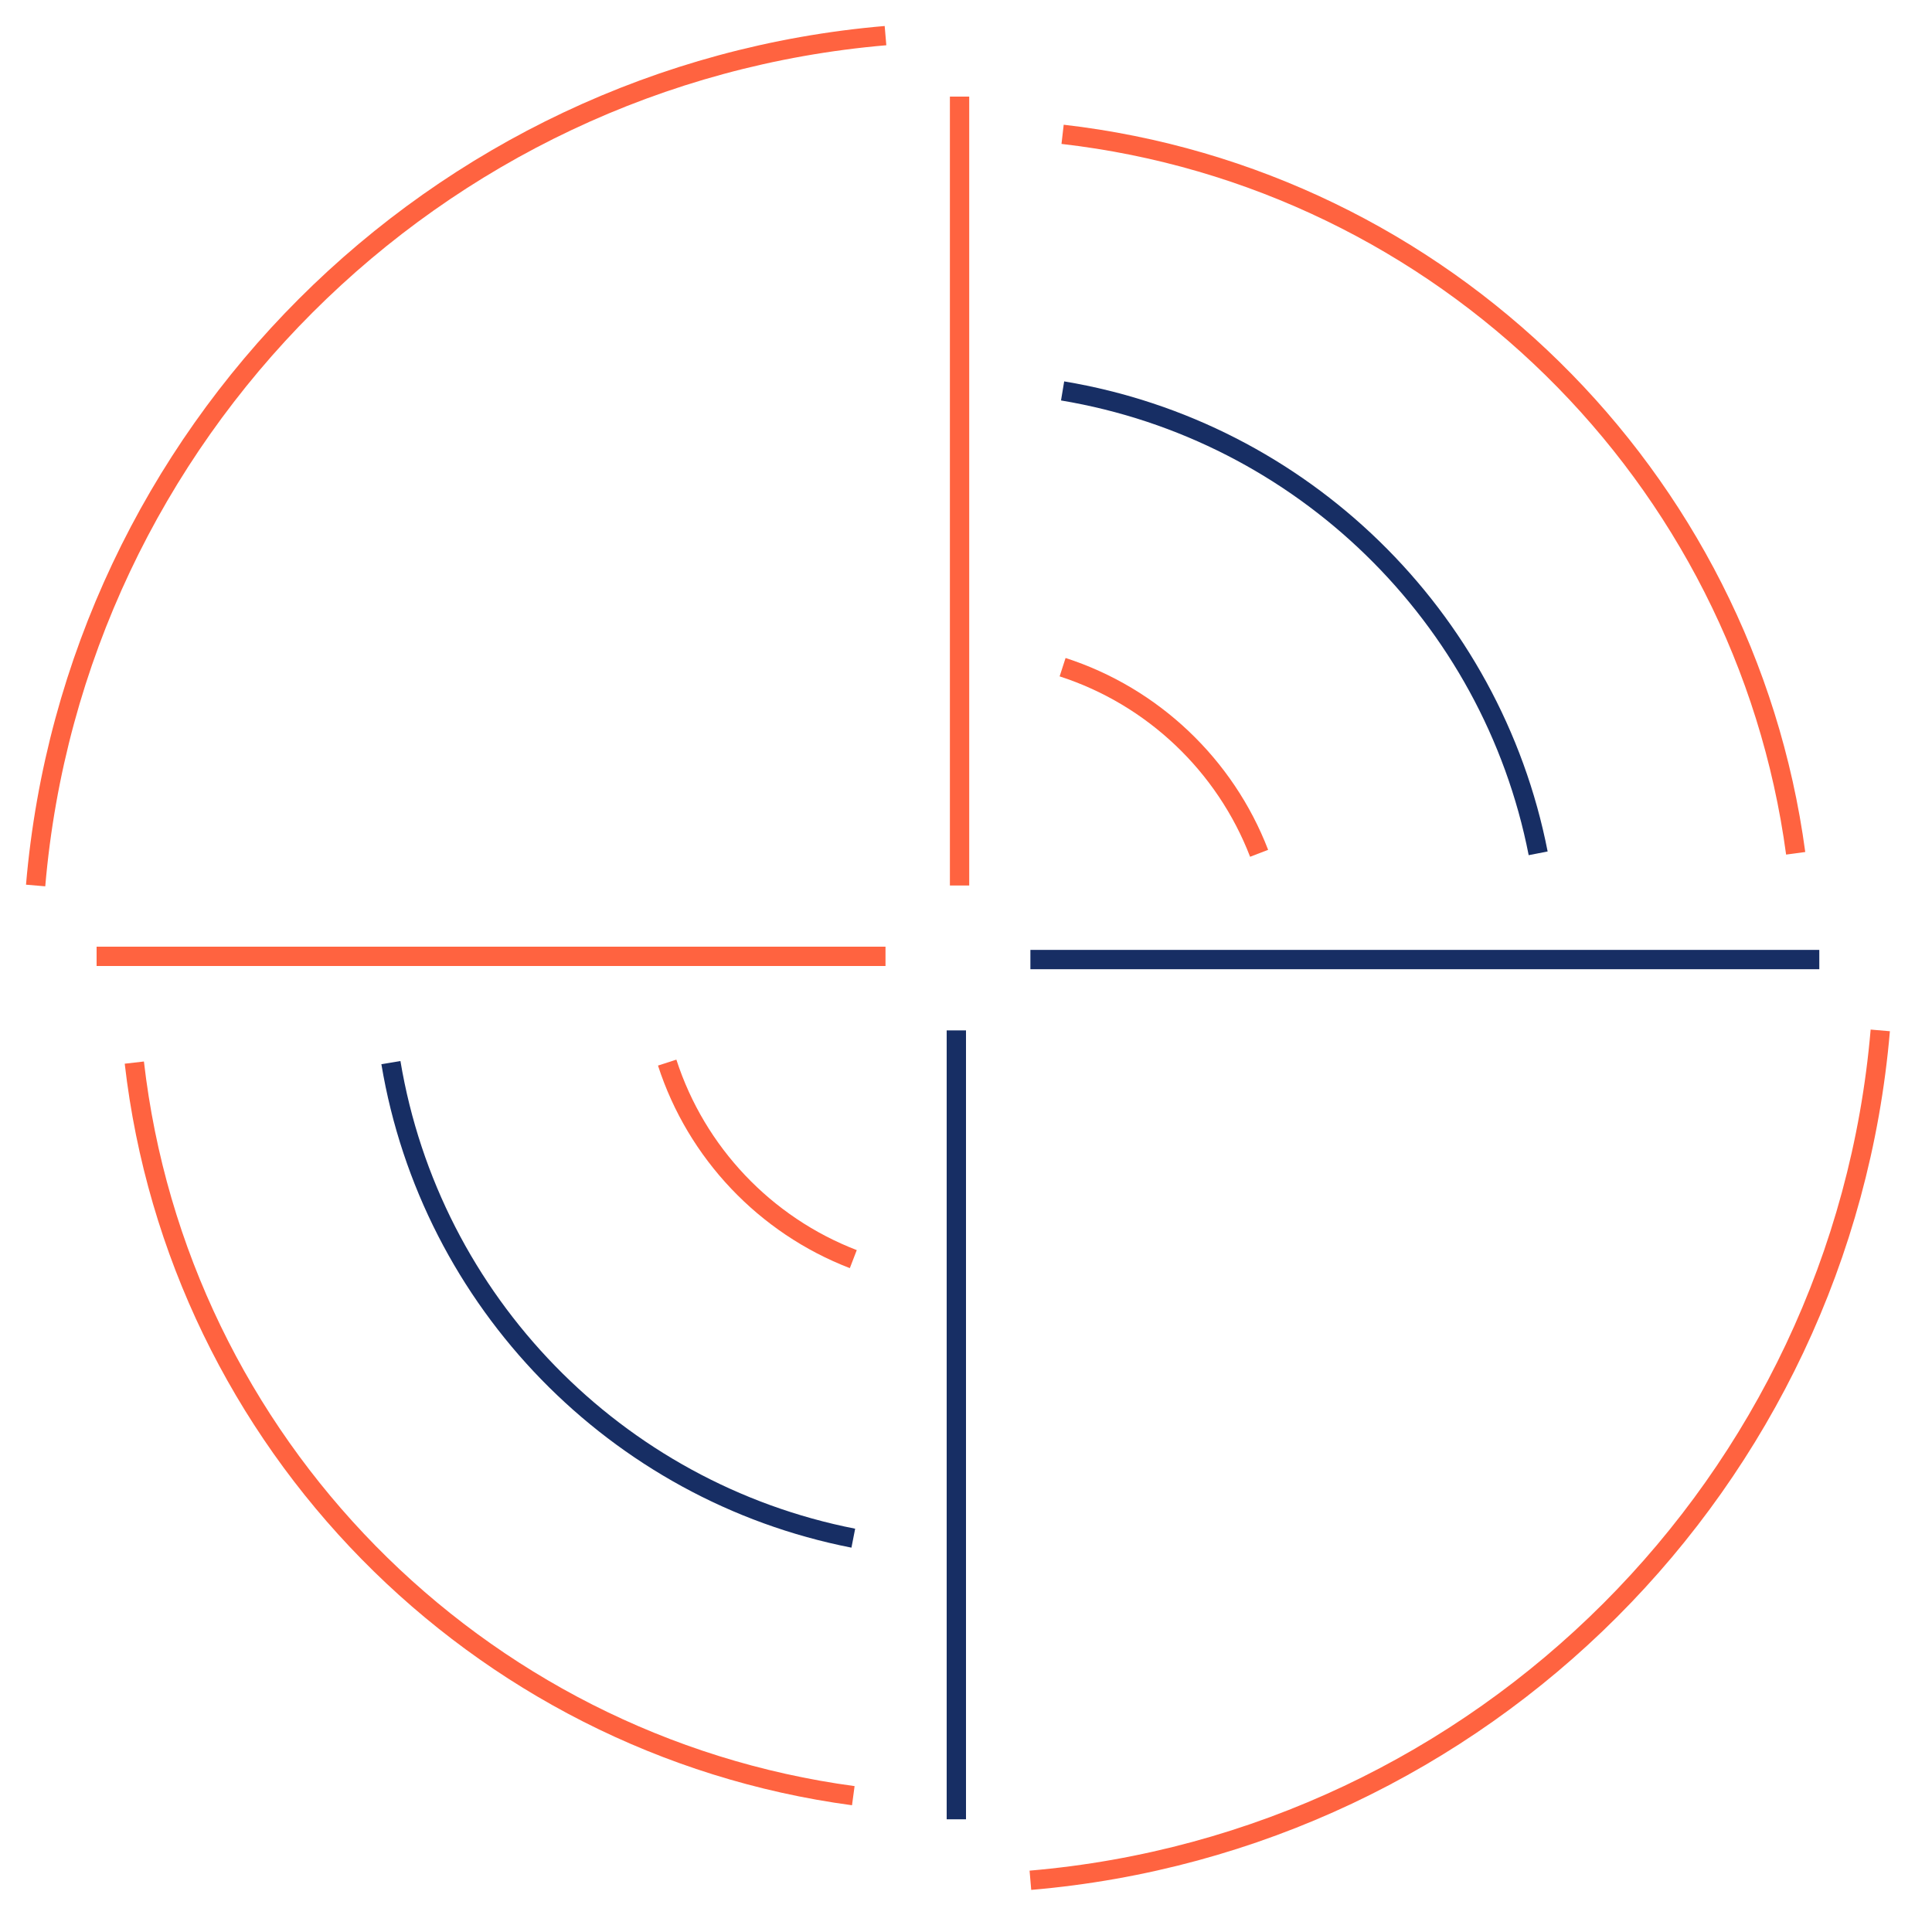
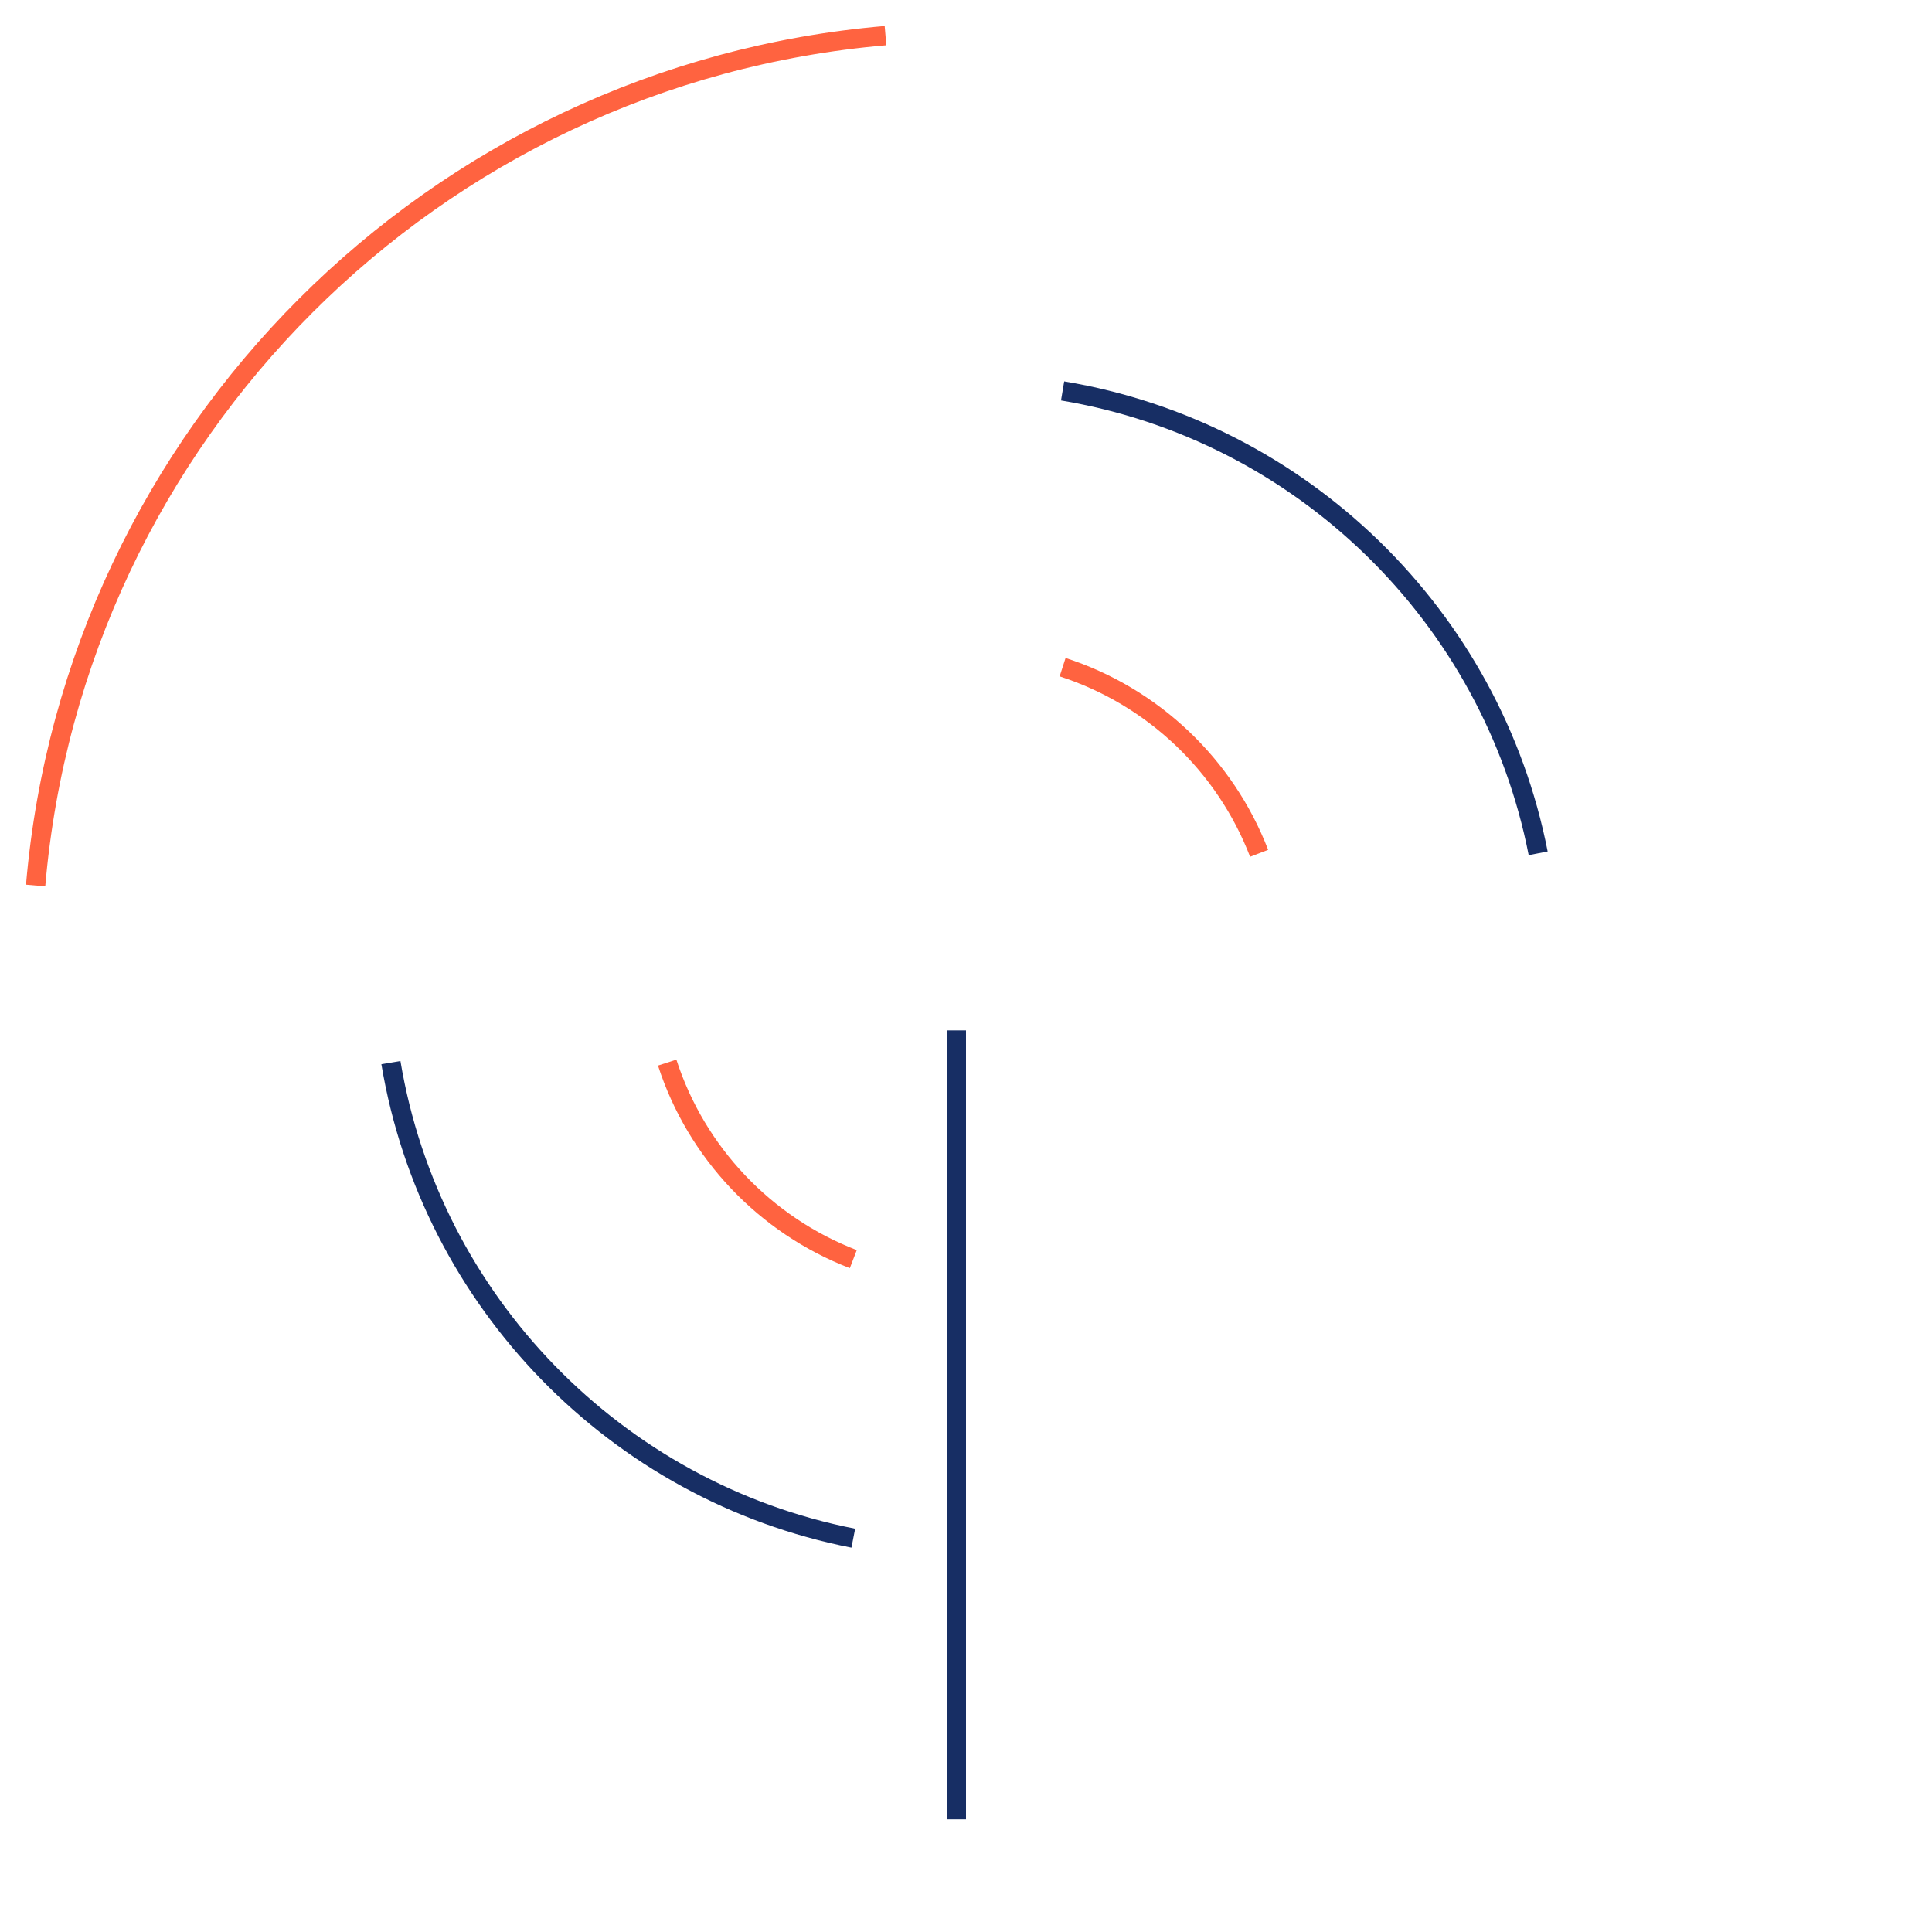
<svg xmlns="http://www.w3.org/2000/svg" width="120" height="120" viewBox="0 0 120 120" fill="none">
-   <path d="M8.343 66C11.053 89.59 29.549 108.378 53 111.533M66 8.343C89.59 11.053 108.378 29.549 111.533 53" stroke="#FF6340" stroke-width="1.2" />
  <path d="M24.28 66.001C26.758 80.86 38.282 92.657 53 95.539M66 24.281C80.859 26.759 92.656 38.283 95.538 53.001" stroke="#172E64" stroke-width="1.2" />
  <path d="M41.44 66C43.252 71.606 47.532 76.102 53 78.206M66 41.44C71.606 43.252 76.102 47.532 78.206 53" stroke="#FF6340" stroke-width="1.2" />
  <path d="M2.213 55C4.607 26.957 26.957 4.607 55 2.213" stroke="#FF6340" stroke-width="1.2" />
-   <line x1="59.6" y1="6" x2="59.6" y2="55" stroke="#FF6340" stroke-width="1.2" />
-   <line x1="6" y1="59.4" x2="55" y2="59.4" stroke="#FF6340" stroke-width="1.2" />
-   <path d="M116.787 64C114.393 92.043 92.043 114.393 64 116.787" stroke="#FF6340" stroke-width="1.2" />
  <line x1="59.4" y1="113" x2="59.4" y2="64" stroke="#172E64" stroke-width="1.2" />
-   <line x1="113" y1="59.6" x2="64" y2="59.6" stroke="#172E64" stroke-width="1.2" />
</svg>